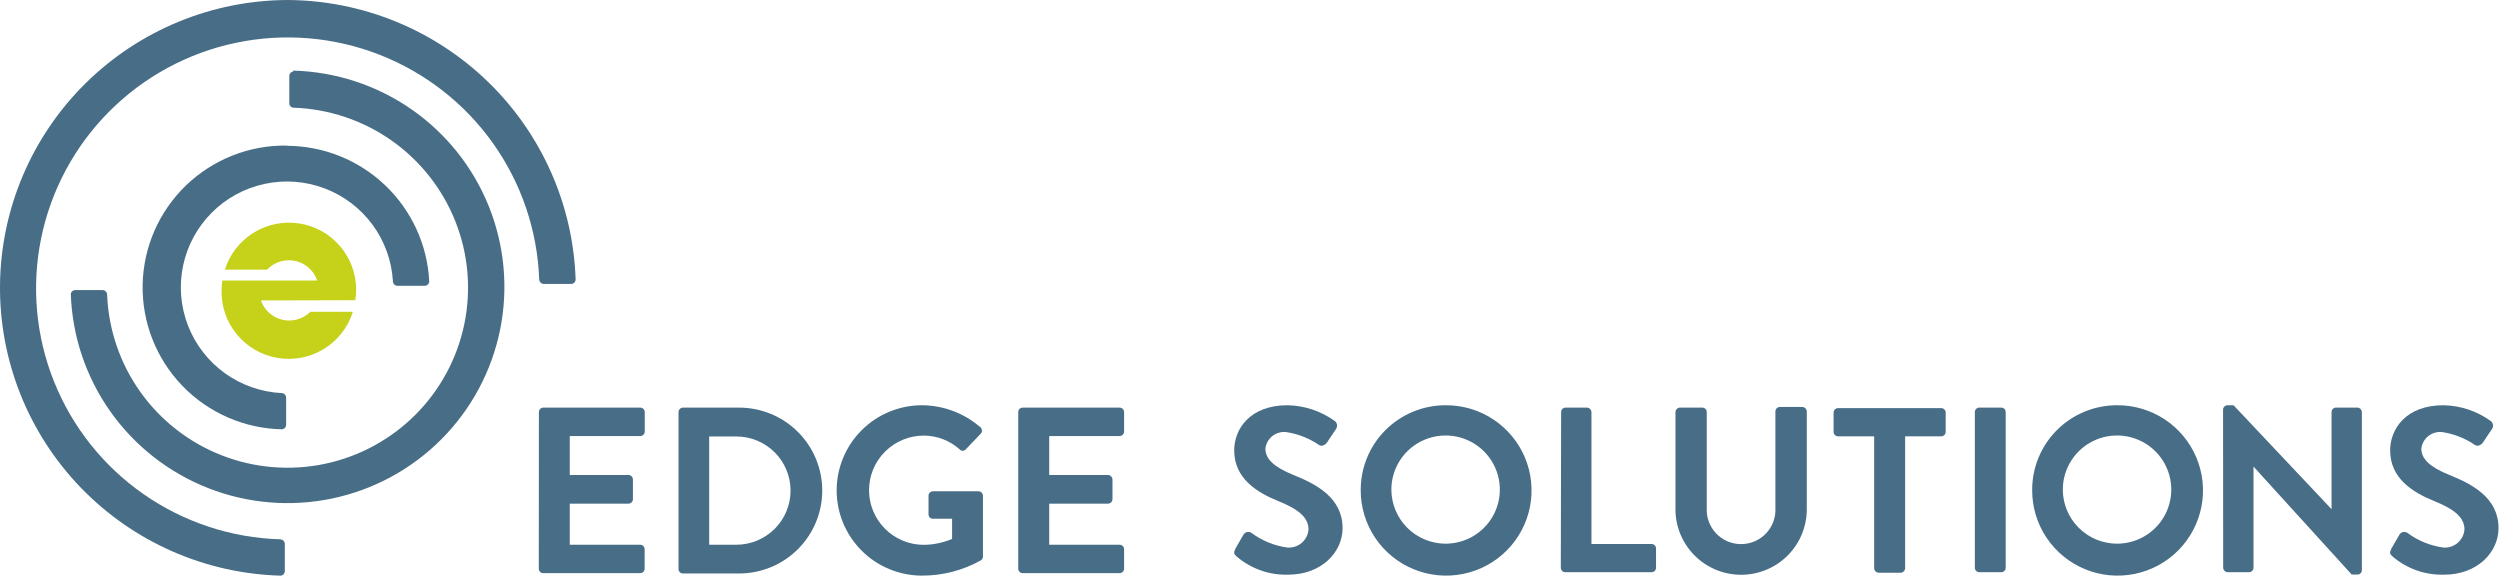
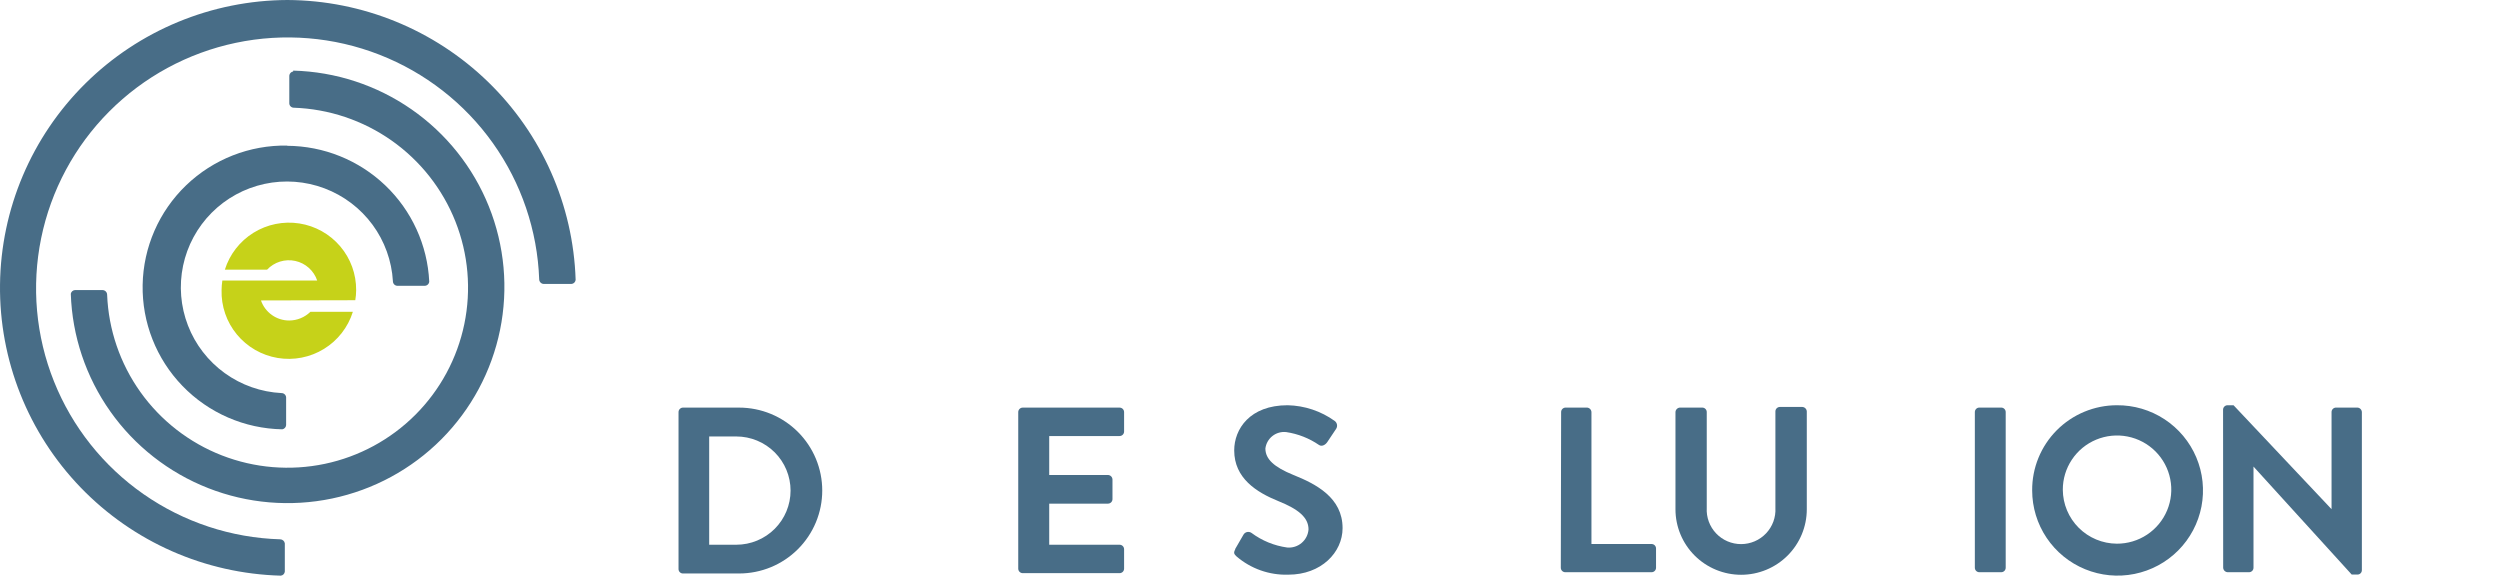
<svg xmlns="http://www.w3.org/2000/svg" width="304" height="70" viewBox="0 0 304 70" fill="none">
  <path d="M150.184 66.785L151.209 65.011C151.257 64.93 151.32 64.86 151.396 64.806C151.472 64.751 151.559 64.713 151.65 64.693C151.742 64.674 151.837 64.674 151.928 64.693C152.02 64.712 152.107 64.749 152.183 64.803C153.456 65.749 154.947 66.359 156.519 66.578C156.835 66.606 157.154 66.571 157.456 66.475C157.758 66.38 158.039 66.225 158.28 66.02C158.522 65.815 158.72 65.564 158.864 65.282C159.007 65 159.093 64.692 159.116 64.376C159.116 62.926 157.882 61.916 155.468 60.945C152.78 59.857 150.08 58.148 150.08 54.768C150.08 52.178 151.975 49.277 156.571 49.277C158.635 49.32 160.636 49.989 162.31 51.194C162.451 51.302 162.546 51.459 162.578 51.634C162.609 51.809 162.573 51.989 162.478 52.139L161.388 53.771C161.154 54.107 160.726 54.34 160.388 54.107C159.196 53.29 157.833 52.754 156.402 52.541C155.802 52.475 155.2 52.647 154.727 53.02C154.253 53.393 153.946 53.937 153.871 54.535C153.871 55.83 154.935 56.801 157.259 57.746C160.038 58.86 163.257 60.517 163.257 64.221C163.257 67.173 160.661 69.88 156.662 69.88C154.353 69.953 152.101 69.158 150.352 67.652C150.093 67.393 149.95 67.251 150.21 66.798" fill="#486D87" />
-   <path d="M175.76 49.278C177.818 49.26 179.835 49.852 181.554 50.979C183.274 52.107 184.62 53.718 185.42 55.61C186.22 57.501 186.438 59.587 186.048 61.602C185.658 63.617 184.676 65.472 183.227 66.93C181.778 68.388 179.928 69.383 177.91 69.79C175.893 70.198 173.8 69.998 171.897 69.216C169.994 68.435 168.367 67.107 167.221 65.402C166.076 63.696 165.464 61.69 165.464 59.637C165.454 58.282 165.713 56.937 166.225 55.682C166.738 54.426 167.494 53.284 168.451 52.321C169.408 51.358 170.547 50.594 171.801 50.072C173.055 49.549 174.4 49.279 175.76 49.278V49.278ZM175.76 66.112C177.066 66.117 178.345 65.735 179.433 65.014C180.522 64.293 181.371 63.266 181.874 62.063C182.376 60.86 182.509 59.535 182.255 58.257C182.002 56.978 181.373 55.804 180.449 54.882C179.525 53.961 178.348 53.334 177.066 53.081C175.784 52.828 174.456 52.96 173.25 53.461C172.044 53.962 171.014 54.809 170.291 55.895C169.568 56.981 169.185 58.256 169.19 59.559C169.201 61.294 169.896 62.955 171.126 64.181C172.356 65.408 174.021 66.102 175.76 66.112" fill="#486D87" />
  <path d="M189.833 50.106C189.833 49.962 189.89 49.824 189.992 49.722C190.095 49.62 190.233 49.562 190.378 49.562H192.974C193.117 49.569 193.252 49.628 193.353 49.729C193.454 49.83 193.513 49.964 193.52 50.106V66.15H200.829C200.901 66.15 200.971 66.165 201.038 66.192C201.104 66.219 201.164 66.259 201.215 66.31C201.265 66.36 201.305 66.42 201.333 66.486C201.36 66.552 201.374 66.623 201.374 66.694V69.038C201.374 69.11 201.36 69.18 201.333 69.246C201.305 69.312 201.265 69.372 201.215 69.423C201.164 69.473 201.104 69.513 201.038 69.541C200.971 69.568 200.901 69.582 200.829 69.582H190.339C190.194 69.582 190.056 69.525 189.953 69.423C189.851 69.321 189.794 69.182 189.794 69.038L189.833 50.106Z" fill="#486D87" />
  <path d="M203.737 50.107C203.743 49.965 203.803 49.83 203.904 49.729C204.005 49.629 204.14 49.569 204.282 49.563H206.996C207.14 49.563 207.279 49.62 207.381 49.722C207.484 49.824 207.541 49.963 207.541 50.107V61.761C207.509 62.328 207.594 62.894 207.789 63.427C207.985 63.959 208.287 64.447 208.678 64.859C209.068 65.271 209.539 65.599 210.061 65.823C210.584 66.047 211.146 66.163 211.715 66.163C212.284 66.163 212.846 66.047 213.368 65.823C213.891 65.599 214.361 65.271 214.752 64.859C215.143 64.447 215.445 63.959 215.641 63.427C215.836 62.894 215.921 62.328 215.889 61.761V50.029C215.889 49.885 215.946 49.747 216.049 49.645C216.151 49.543 216.29 49.485 216.434 49.485H219.16C219.303 49.492 219.438 49.551 219.539 49.652C219.64 49.752 219.699 49.887 219.706 50.029V61.93C219.706 64.042 218.865 66.067 217.367 67.561C215.87 69.054 213.839 69.893 211.721 69.893C209.604 69.893 207.573 69.054 206.076 67.561C204.578 66.067 203.737 64.042 203.737 61.93V50.107Z" fill="#486D87" />
-   <path d="M227.898 53.059H223.51C223.365 53.059 223.227 53.001 223.124 52.899C223.022 52.797 222.965 52.659 222.965 52.515V50.171C222.965 50.027 223.022 49.888 223.124 49.786C223.227 49.684 223.365 49.627 223.51 49.627H236.051C236.196 49.627 236.334 49.684 236.437 49.786C236.539 49.888 236.596 50.027 236.596 50.171V52.515C236.596 52.659 236.539 52.797 236.437 52.899C236.334 53.001 236.196 53.059 236.051 53.059H231.663V69.103C231.657 69.245 231.597 69.379 231.496 69.48C231.395 69.581 231.26 69.64 231.118 69.647H228.443C228.301 69.64 228.166 69.581 228.065 69.48C227.964 69.379 227.904 69.245 227.898 69.103V53.059Z" fill="#486D87" />
  <path d="M243.347 49.562H240.686C240.385 49.562 240.141 49.806 240.141 50.106V69.038C240.141 69.338 240.385 69.582 240.686 69.582H243.347C243.648 69.582 243.893 69.338 243.893 69.038V50.106C243.893 49.806 243.648 49.562 243.347 49.562Z" fill="#486D87" />
  <path d="M257.407 49.278C259.465 49.26 261.482 49.852 263.202 50.979C264.922 52.107 266.267 53.718 267.067 55.61C267.867 57.501 268.086 59.587 267.696 61.602C267.305 63.617 266.323 65.472 264.875 66.93C263.426 68.388 261.575 69.383 259.558 69.79C257.541 70.198 255.448 69.998 253.545 69.216C251.642 68.435 250.014 67.107 248.869 65.402C247.724 63.696 247.112 61.69 247.112 59.637C247.102 58.282 247.36 56.937 247.873 55.682C248.386 54.426 249.142 53.284 250.099 52.321C251.056 51.358 252.194 50.594 253.448 50.072C254.703 49.549 256.048 49.279 257.407 49.278V49.278ZM257.407 66.112C258.714 66.117 259.993 65.735 261.081 65.014C262.17 64.293 263.019 63.266 263.521 62.063C264.024 60.86 264.157 59.535 263.903 58.257C263.649 56.978 263.021 55.804 262.097 54.882C261.173 53.961 259.995 53.334 258.714 53.081C257.432 52.828 256.104 52.96 254.897 53.461C253.691 53.962 252.662 54.809 251.939 55.895C251.216 56.981 250.833 58.256 250.838 59.559C250.848 61.294 251.544 62.955 252.774 64.181C254.003 65.408 255.668 66.102 257.407 66.112" fill="#486D87" />
  <path d="M270.325 49.795C270.332 49.656 270.392 49.524 270.494 49.427C270.595 49.331 270.73 49.277 270.87 49.277H271.598L283.516 61.916V50.106C283.516 49.962 283.573 49.824 283.675 49.721C283.778 49.62 283.916 49.562 284.061 49.562H286.657C286.8 49.569 286.935 49.628 287.036 49.729C287.137 49.829 287.196 49.964 287.203 50.106V69.349C287.201 69.418 287.186 69.487 287.157 69.551C287.129 69.615 287.088 69.672 287.038 69.72C286.987 69.769 286.927 69.806 286.862 69.831C286.797 69.856 286.727 69.868 286.657 69.867H285.969L274.025 56.736V69.038C274.025 69.109 274.011 69.18 273.984 69.246C273.956 69.312 273.916 69.372 273.866 69.422C273.815 69.473 273.755 69.513 273.689 69.54C273.622 69.568 273.552 69.582 273.48 69.582H270.883C270.741 69.575 270.606 69.516 270.505 69.415C270.404 69.315 270.345 69.18 270.338 69.038L270.325 49.795Z" fill="#486D87" />
-   <path d="M290.747 66.785L291.773 65.011C291.82 64.93 291.884 64.86 291.96 64.806C292.036 64.751 292.122 64.713 292.214 64.693C292.305 64.674 292.4 64.674 292.492 64.693C292.583 64.712 292.67 64.749 292.746 64.803C294.019 65.749 295.511 66.359 297.082 66.578C297.398 66.606 297.717 66.571 298.019 66.475C298.322 66.38 298.602 66.225 298.843 66.02C299.085 65.815 299.284 65.564 299.427 65.282C299.57 65 299.656 64.692 299.679 64.376C299.679 62.926 298.446 61.916 296.031 60.945C293.343 59.857 290.643 58.148 290.643 54.768C290.643 52.178 292.539 49.277 297.134 49.277C299.198 49.318 301.2 49.987 302.873 51.194C303.014 51.302 303.11 51.459 303.141 51.634C303.172 51.809 303.137 51.989 303.041 52.139L301.951 53.771C301.717 54.107 301.289 54.34 300.951 54.107C299.759 53.29 298.396 52.754 296.966 52.541C296.366 52.475 295.764 52.647 295.29 53.02C294.816 53.393 294.509 53.937 294.434 54.535C294.434 55.83 295.499 56.801 297.822 57.746C300.601 58.86 303.82 60.517 303.82 64.221C303.82 67.173 301.224 69.88 297.225 69.88C294.916 69.953 292.664 69.158 290.916 67.652C290.656 67.393 290.513 67.251 290.773 66.798" fill="#486D87" />
  <path d="M43.202 36.506C43.271 36.103 43.307 35.694 43.308 35.285C43.323 33.332 42.635 31.438 41.367 29.949C40.1 28.46 38.339 27.475 36.404 27.172C34.469 26.87 32.49 27.271 30.827 28.302C29.164 29.333 27.927 30.926 27.343 32.79H32.478C32.908 32.333 33.45 31.995 34.05 31.809C34.65 31.623 35.289 31.595 35.903 31.729C36.517 31.863 37.086 32.153 37.553 32.572C38.021 32.99 38.372 33.523 38.572 34.117H27.037C26.979 34.495 26.948 34.877 26.944 35.259C26.887 37.227 27.547 39.148 28.802 40.668C30.056 42.188 31.82 43.204 33.766 43.528C35.713 43.852 37.712 43.461 39.392 42.429C41.073 41.397 42.322 39.792 42.909 37.913H37.747C37.059 38.589 36.132 38.97 35.166 38.974C34.41 38.974 33.673 38.739 33.058 38.301C32.443 37.863 31.98 37.245 31.733 36.533L43.202 36.506Z" fill="#C6D219" />
  <path d="M34.953 17.702C30.366 17.619 25.934 19.358 22.631 22.534C19.329 25.711 17.427 30.066 17.345 34.641C17.262 39.217 19.004 43.637 22.189 46.931C25.374 50.225 29.741 52.122 34.328 52.204C34.453 52.184 34.567 52.121 34.651 52.027C34.736 51.933 34.786 51.813 34.793 51.687V48.316C34.783 48.175 34.72 48.044 34.616 47.948C34.513 47.852 34.376 47.798 34.235 47.799V47.799C31.745 47.672 29.346 46.828 27.328 45.37C25.308 43.913 23.756 41.903 22.858 39.584C21.959 37.265 21.753 34.736 22.264 32.303C22.775 29.87 23.982 27.637 25.738 25.873C27.495 24.109 29.726 22.89 32.161 22.364C34.597 21.837 37.134 22.025 39.465 22.906C41.796 23.786 43.821 25.321 45.297 27.324C46.772 29.328 47.634 31.715 47.778 34.197C47.778 34.338 47.831 34.474 47.928 34.578C48.024 34.681 48.156 34.744 48.297 34.754H51.637C51.776 34.755 51.911 34.703 52.014 34.61C52.117 34.517 52.182 34.388 52.196 34.25C51.984 29.81 50.072 25.621 46.853 22.546C43.635 19.472 39.356 17.747 34.9 17.729" fill="#486D87" />
  <path d="M34.953 0C25.74 0.038 16.911 3.687 10.372 10.161C3.834 16.634 0.109 25.413 0.002 34.602C-0.104 43.79 3.416 52.652 9.803 59.275C16.19 65.898 24.932 69.75 34.142 70C34.27 69.988 34.39 69.93 34.48 69.838C34.571 69.746 34.625 69.624 34.634 69.496V66.072C34.615 65.939 34.55 65.817 34.45 65.728C34.351 65.638 34.222 65.586 34.088 65.581V65.581C28.124 65.406 22.341 63.496 17.451 60.086C12.561 56.675 8.777 51.913 6.566 46.386C4.354 40.858 3.811 34.806 5.003 28.974C6.195 23.143 9.071 17.786 13.276 13.564C17.481 9.341 22.832 6.437 28.67 5.209C34.509 3.98 40.58 4.481 46.136 6.65C51.693 8.819 56.493 12.56 59.945 17.415C63.397 22.269 65.351 28.024 65.566 33.972C65.57 34.118 65.63 34.258 65.734 34.362C65.838 34.466 65.978 34.526 66.125 34.529H69.451C69.591 34.526 69.724 34.471 69.825 34.376C69.925 34.28 69.987 34.15 69.997 34.011C69.701 24.922 65.885 16.3 59.35 9.958C52.815 3.616 44.071 0.047 34.953 0" fill="#486D87" />
  <path d="M35.645 8.692C35.522 8.712 35.41 8.773 35.325 8.864C35.241 8.956 35.189 9.073 35.179 9.196V12.58C35.186 12.72 35.246 12.852 35.348 12.948C35.45 13.044 35.584 13.098 35.725 13.098C39.995 13.246 44.13 14.633 47.621 17.091C51.112 19.548 53.808 22.969 55.379 26.933C56.949 30.896 57.326 35.231 56.462 39.405C55.599 43.579 53.533 47.411 50.517 50.431C47.502 53.451 43.669 55.528 39.487 56.406C35.306 57.284 30.959 56.926 26.978 55.376C22.998 53.826 19.558 51.151 17.08 47.679C14.601 44.206 13.193 40.088 13.027 35.83V35.83C13.024 35.685 12.966 35.547 12.865 35.444C12.764 35.34 12.627 35.279 12.482 35.272H9.116C8.993 35.279 8.876 35.328 8.784 35.41C8.692 35.492 8.631 35.602 8.61 35.723C8.776 40.857 10.445 45.831 13.411 50.029C16.378 54.228 20.512 57.468 25.304 59.35C30.095 61.233 35.335 61.674 40.375 60.62C45.415 59.567 50.036 57.064 53.667 53.421C57.297 49.779 59.779 45.155 60.806 40.122C61.833 35.088 61.359 29.865 59.444 25.097C57.529 20.329 54.256 16.224 50.029 13.29C45.802 10.356 40.806 8.721 35.658 8.586" fill="#486D87" />
-   <path d="M65.53 50.112C65.53 49.967 65.588 49.828 65.691 49.725C65.794 49.622 65.934 49.565 66.08 49.565H77.852C77.998 49.565 78.138 49.622 78.241 49.725C78.344 49.828 78.402 49.967 78.402 50.112V52.474C78.402 52.619 78.344 52.759 78.241 52.861C78.138 52.964 77.998 53.022 77.852 53.022H69.284V57.758H76.426C76.57 57.761 76.706 57.821 76.806 57.923C76.907 58.026 76.963 58.163 76.963 58.306V60.694C76.965 60.765 76.952 60.836 76.926 60.902C76.9 60.969 76.86 61.029 76.81 61.08C76.76 61.131 76.701 61.172 76.635 61.2C76.569 61.227 76.498 61.242 76.426 61.242H69.284V66.239H77.839C77.911 66.239 77.983 66.253 78.049 66.28C78.116 66.308 78.177 66.348 78.228 66.399C78.279 66.45 78.319 66.51 78.347 66.577C78.374 66.643 78.389 66.715 78.389 66.787V69.148C78.389 69.22 78.374 69.291 78.347 69.358C78.319 69.424 78.279 69.485 78.228 69.536C78.177 69.587 78.116 69.627 78.049 69.654C77.983 69.682 77.911 69.696 77.839 69.696H66.067C65.994 69.696 65.923 69.682 65.856 69.654C65.79 69.627 65.729 69.587 65.678 69.536C65.627 69.485 65.587 69.424 65.559 69.358C65.531 69.291 65.517 69.22 65.517 69.148L65.53 50.112Z" fill="#486D87" />
  <path d="M82.509 50.112C82.509 49.971 82.563 49.836 82.66 49.734C82.758 49.632 82.891 49.571 83.032 49.565H89.873C91.201 49.565 92.516 49.825 93.743 50.332C94.97 50.839 96.084 51.582 97.023 52.518C97.962 53.455 98.707 54.567 99.215 55.79C99.723 57.014 99.985 58.325 99.985 59.65C99.985 60.974 99.723 62.286 99.215 63.509C98.707 64.733 97.962 65.845 97.023 66.781C96.084 67.718 94.97 68.461 93.743 68.968C92.516 69.474 91.201 69.735 89.873 69.735H83.032C82.962 69.734 82.892 69.718 82.828 69.69C82.763 69.661 82.705 69.62 82.657 69.569C82.608 69.519 82.57 69.459 82.545 69.393C82.519 69.328 82.507 69.258 82.509 69.187V50.112ZM89.533 66.239C91.284 66.239 92.962 65.545 94.2 64.311C95.437 63.076 96.133 61.402 96.133 59.656C96.133 57.911 95.437 56.236 94.2 55.002C92.962 53.768 91.284 53.074 89.533 53.074H86.237V66.239H89.533Z" fill="#486D87" />
-   <path d="M112.176 49.277C114.772 49.309 117.271 50.262 119.227 51.965C119.283 52.016 119.328 52.079 119.359 52.148C119.39 52.218 119.406 52.293 119.406 52.37C119.406 52.446 119.39 52.521 119.359 52.59C119.328 52.66 119.283 52.723 119.227 52.774L117.435 54.64C117.389 54.694 117.332 54.739 117.268 54.769C117.203 54.799 117.133 54.815 117.062 54.815C116.991 54.815 116.92 54.799 116.856 54.769C116.791 54.739 116.735 54.694 116.689 54.64C115.492 53.568 113.942 52.973 112.333 52.97C110.567 52.97 108.874 53.669 107.625 54.915C106.377 56.16 105.675 57.849 105.675 59.611C105.675 61.372 106.377 63.061 107.625 64.306C108.874 65.552 110.567 66.252 112.333 66.252C113.516 66.238 114.685 65.995 115.773 65.534V63.081H113.458C113.387 63.085 113.316 63.074 113.25 63.049C113.183 63.025 113.123 62.987 113.071 62.938C113.02 62.889 112.979 62.83 112.951 62.765C112.923 62.7 112.909 62.63 112.909 62.559V60.289C112.907 60.217 112.92 60.145 112.947 60.077C112.974 60.01 113.014 59.949 113.066 59.898C113.117 59.846 113.178 59.806 113.246 59.779C113.313 59.752 113.386 59.739 113.458 59.741H119.004C119.146 59.748 119.279 59.809 119.376 59.911C119.474 60.013 119.528 60.148 119.528 60.289V67.661C119.529 67.752 119.508 67.842 119.467 67.924C119.426 68.006 119.366 68.076 119.292 68.13C117.103 69.356 114.634 69.999 112.124 69.996C109.369 69.996 106.728 68.905 104.78 66.962C102.832 65.019 101.738 62.384 101.738 59.637C101.738 56.889 102.832 54.254 104.78 52.312C106.728 50.369 109.369 49.277 112.124 49.277" fill="#486D87" />
  <path d="M123.818 50.112C123.818 49.967 123.876 49.828 123.979 49.725C124.082 49.622 124.222 49.565 124.367 49.565H136.14C136.286 49.565 136.426 49.622 136.529 49.725C136.632 49.828 136.69 49.967 136.69 50.112V52.474C136.69 52.619 136.632 52.759 136.529 52.861C136.426 52.964 136.286 53.022 136.14 53.022H127.585V57.758H134.727C134.872 57.761 135.01 57.82 135.112 57.922C135.215 58.024 135.274 58.162 135.277 58.306V60.694C135.277 60.839 135.219 60.978 135.116 61.081C135.013 61.184 134.873 61.242 134.727 61.242H127.585V66.239H136.14C136.286 66.239 136.426 66.296 136.529 66.399C136.632 66.502 136.69 66.641 136.69 66.787V69.148C136.69 69.293 136.632 69.433 136.529 69.536C136.426 69.638 136.286 69.696 136.14 69.696H124.367C124.222 69.696 124.082 69.638 123.979 69.536C123.876 69.433 123.818 69.293 123.818 69.148V50.112Z" fill="#486D87" />
</svg>